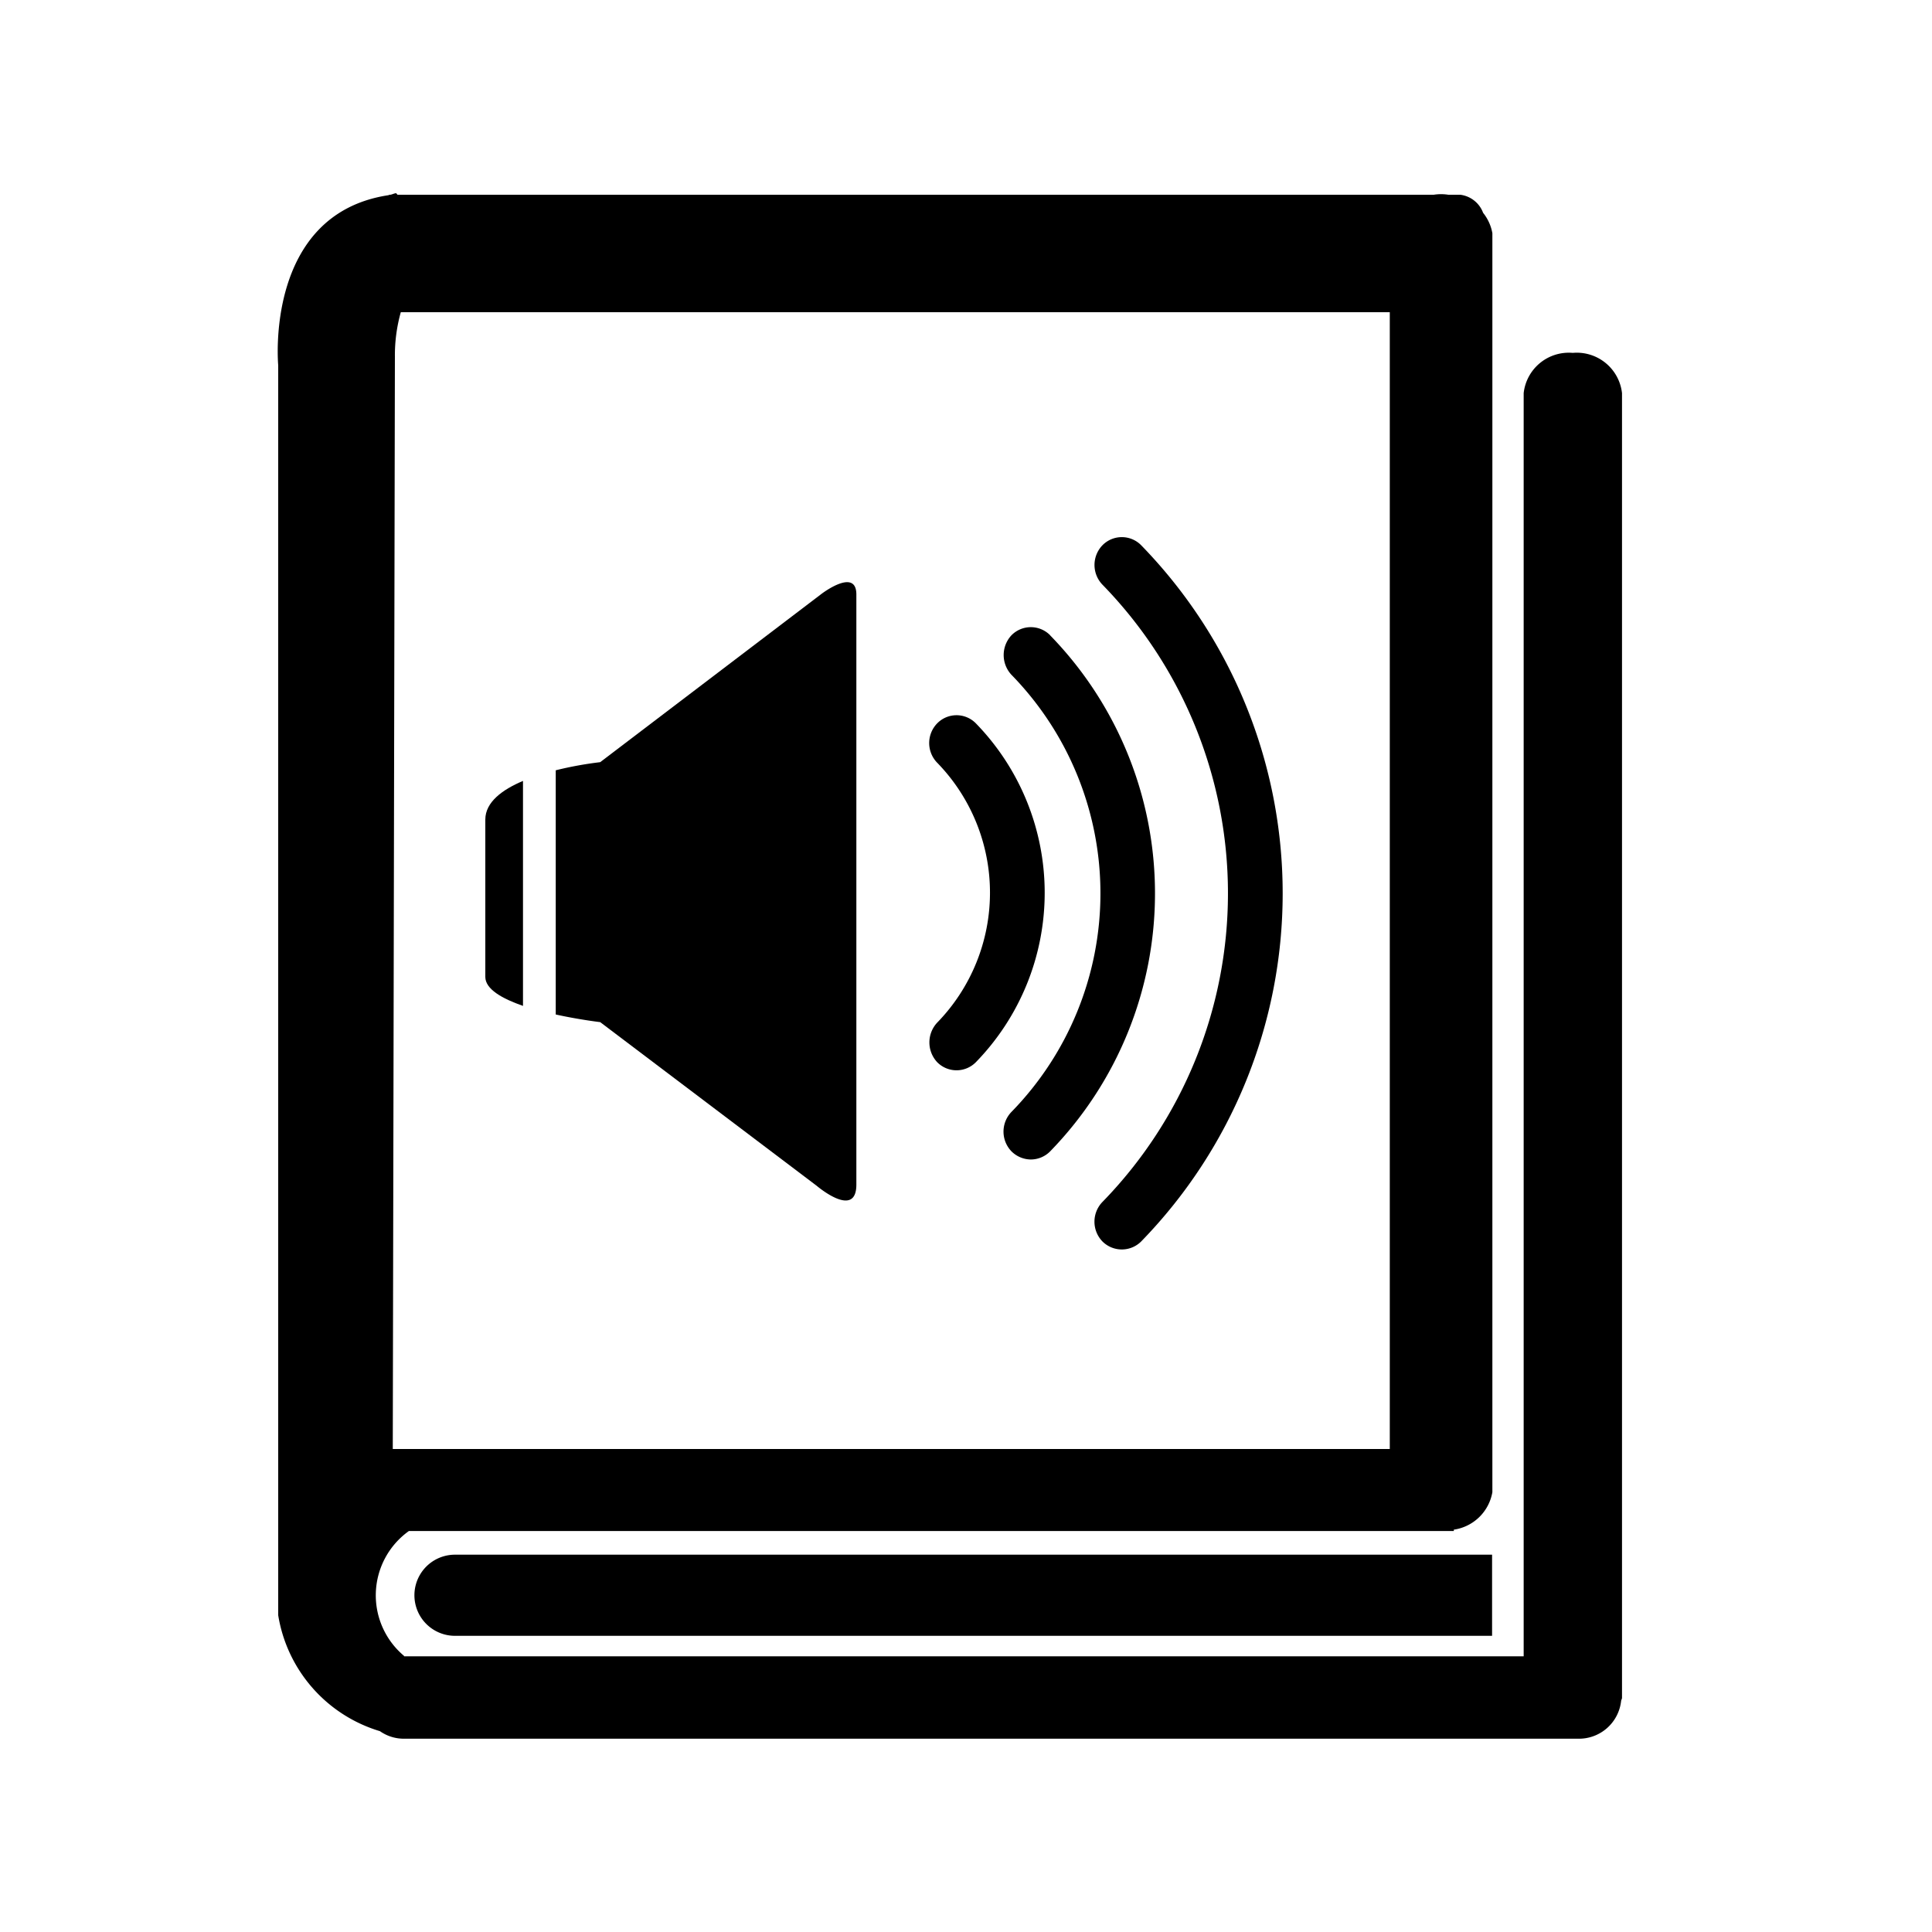
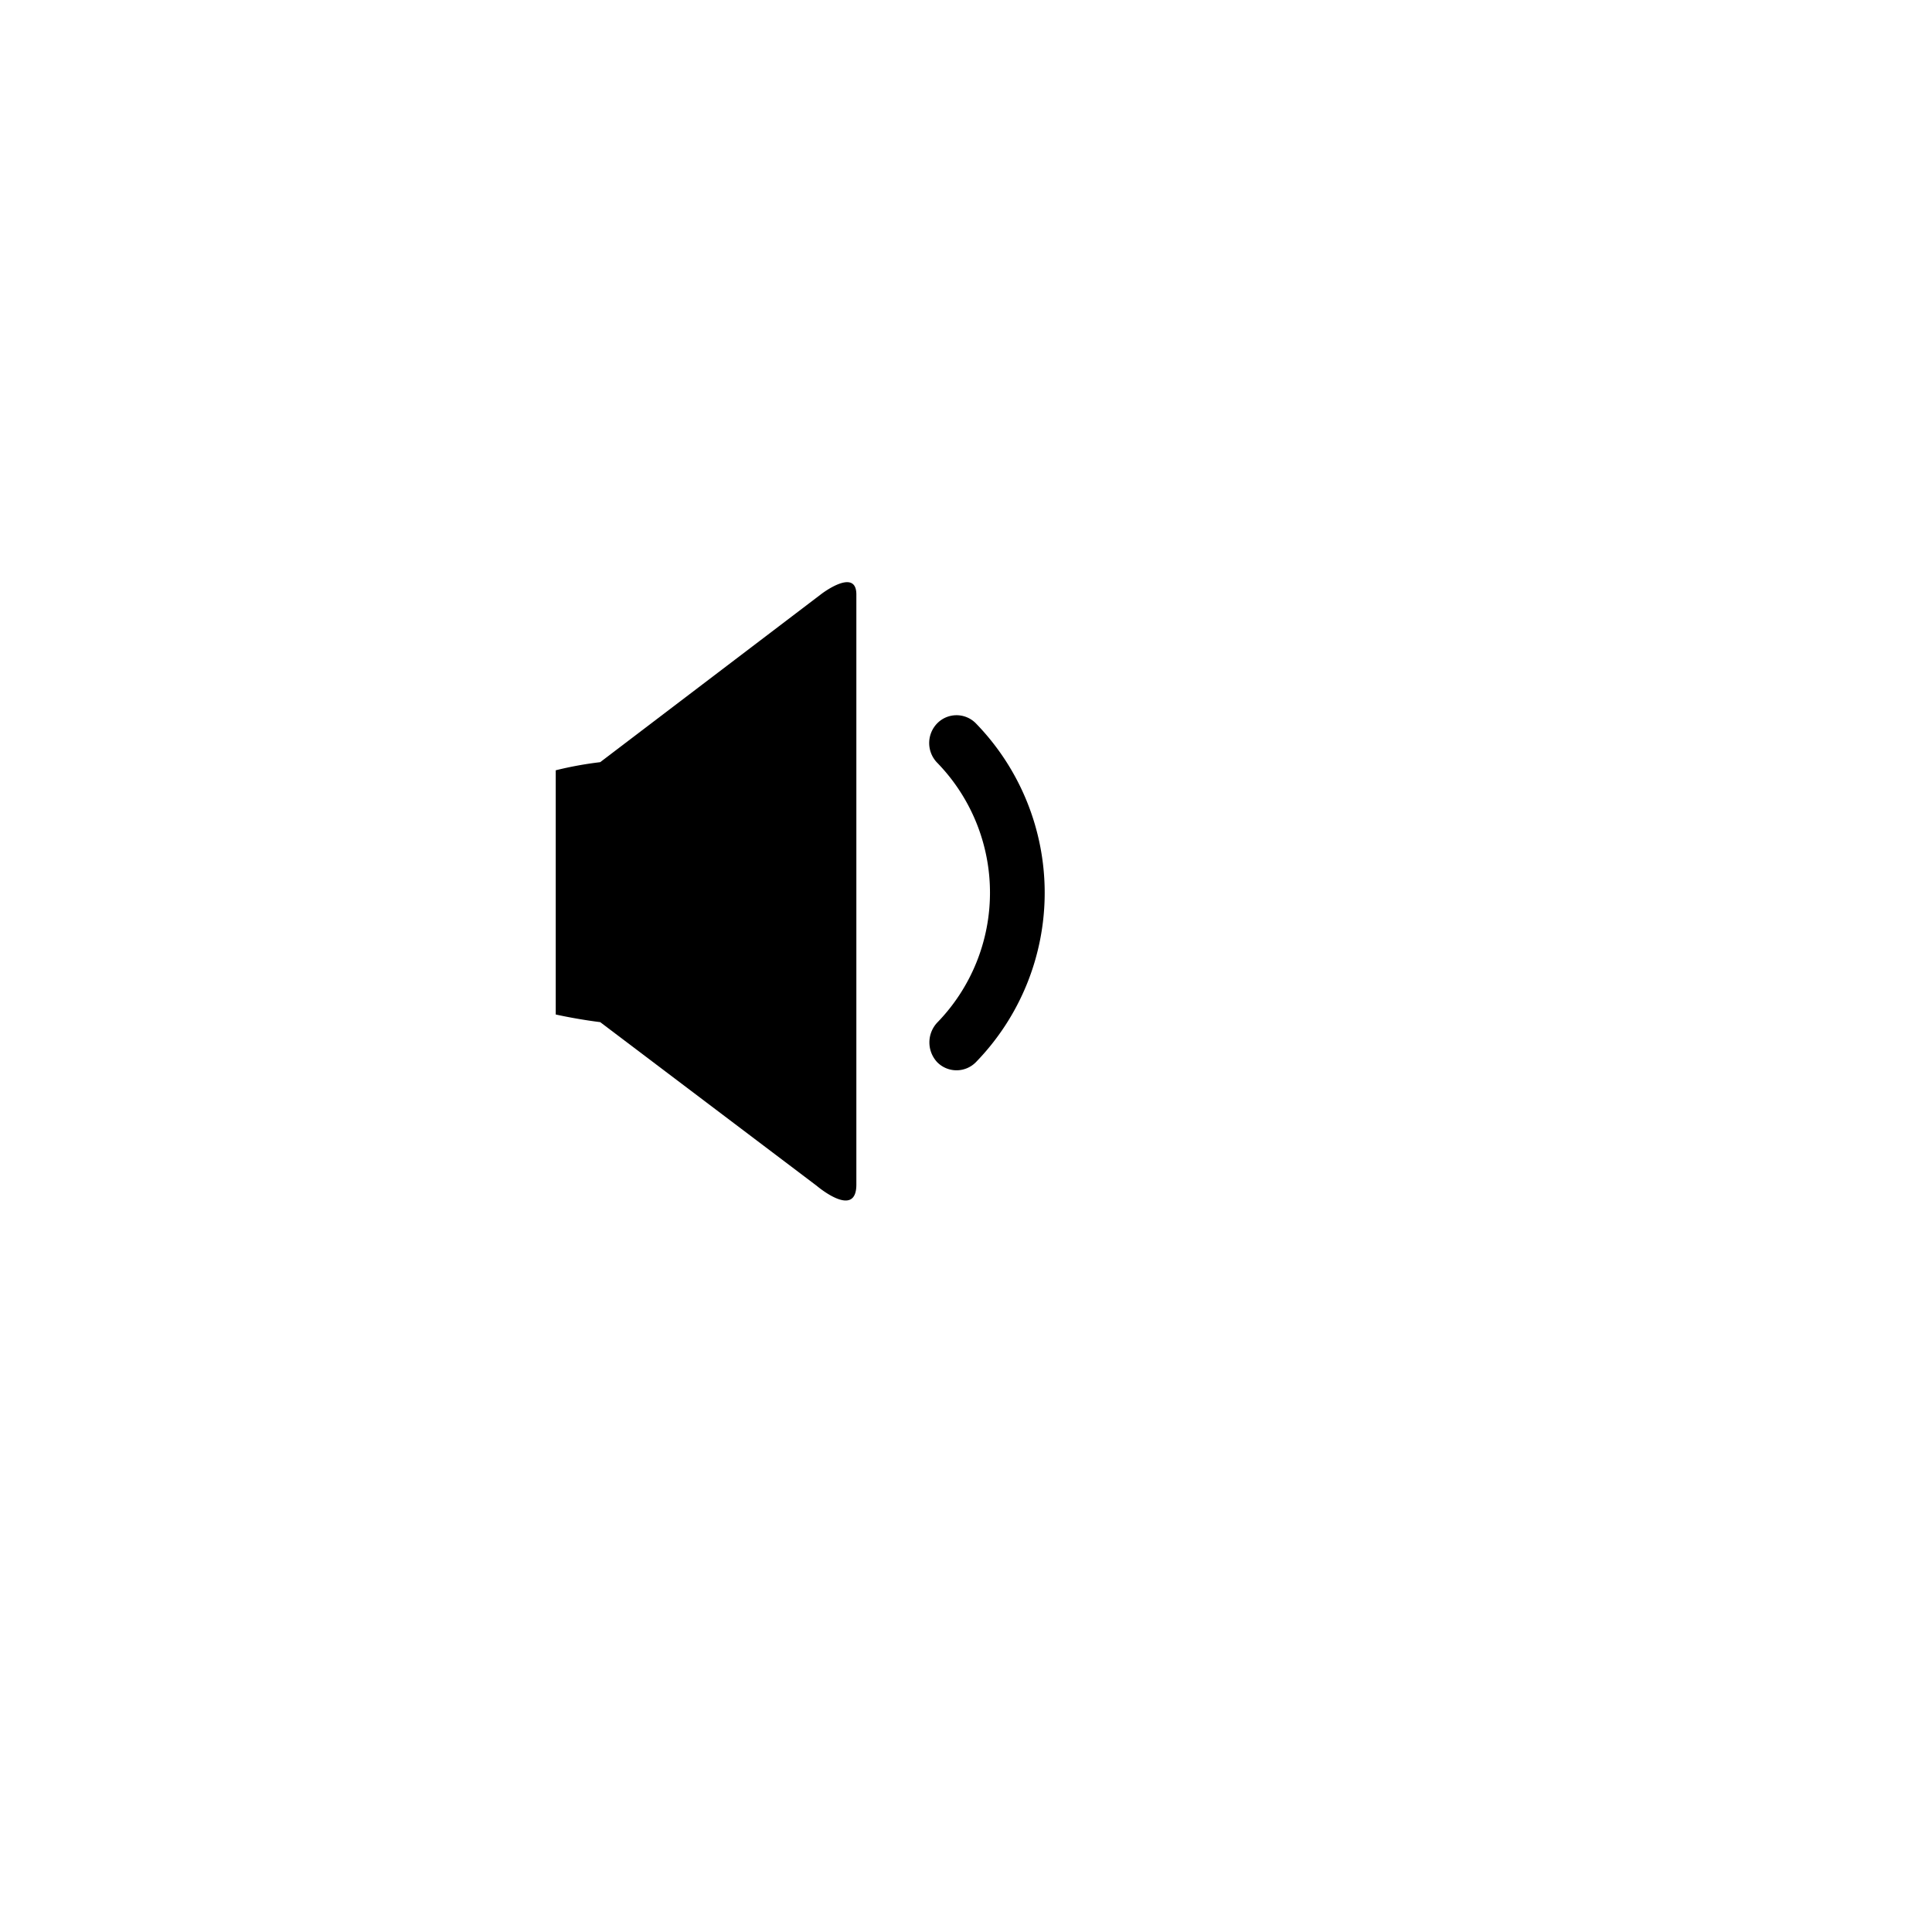
<svg xmlns="http://www.w3.org/2000/svg" id="Layer_1" data-name="Layer 1" width="20" height="20" viewBox="0 0 20 20">
  <defs>
    <style>.cls-1{fill:#000000;}</style>
  </defs>
  <path class="cls-1" d="M8.504,6.148,6.213,7.89a3.738,3.738,0,0,0-.46.084v2.528c.246.054.46.079.46.079l2.241,1.694s.411.351.411-.012V6.154C8.865,5.871,8.504,6.148,8.504,6.148Z" />
-   <path class="cls-1" d="M5.024,8.484v1.629c0,.127.175.225.39.3V8.084C5.201,8.174,5.024,8.303,5.024,8.484Z" />
  <path class="cls-1" d="M10.102,7.488h0a.28.28,0,0,0-.396-.004l-.004.004a.292.292,0,0,0,0,.408,1.929,1.929,0,0,1,0,2.69.3.3,0,0,0,0,.41.281.281,0,0,0,.397.003h0l.003-.003A2.515,2.515,0,0,0,10.102,7.488Z" />
-   <path class="cls-1" d="M10.871,6.577V6.576a.281.281,0,0,0-.397-.003h0l-.003.003a.3.3,0,0,0,0,.41,3.239,3.239,0,0,1,0,4.524.294.294,0,0,0,0,.409.288.288,0,0,0,.2.084.282.282,0,0,0,.2-.084A3.829,3.829,0,0,0,10.871,6.577Z" />
-   <path class="cls-1" d="M11.813,5.644a.281.281,0,0,0-.397-.003l-.003.003a.294.294,0,0,0,0,.409,4.578,4.578,0,0,1,0,6.389.294.294,0,0,0,0,.41.284.284,0,0,0,.4,0,5.165,5.165,0,0,0,0-7.208Z" />
-   <path class="cls-1" d="M16.281,3.653a.47.47,0,0,0-.508.417v13.076H4.183v-.004a.818.818,0,0,1,.05-1.293H15.05v-.014a.474.474,0,0,0,.399-.388V2.414a.468.468,0,0,0-.096-.211.291.291,0,0,0-.236-.187h-.124a.485.485,0,0,0-.151,0H4.115L4.101,2c-.024.002-.039.013-.061.016H4.033c-.005,0-.009.005-.014.005-1.286.197-1.139,1.76-1.139,1.76V16.721a1.504,1.504,0,0,0,1.053,1.2.43.43,0,0,0,.25.078H16.335a.439.439,0,0,0,.447-.393c.002-.01.008-.018.009-.029V4.07A.471.471,0,0,0,16.281,3.653ZM4.088,3.691a1.651,1.651,0,0,1,.061-.459H14.387V15H4.066Z" />
-   <path class="cls-1" d="M4.77,16.094H4.71a.42.42,0,1,0,0,.84H15.446v-.84Z" />
</svg>